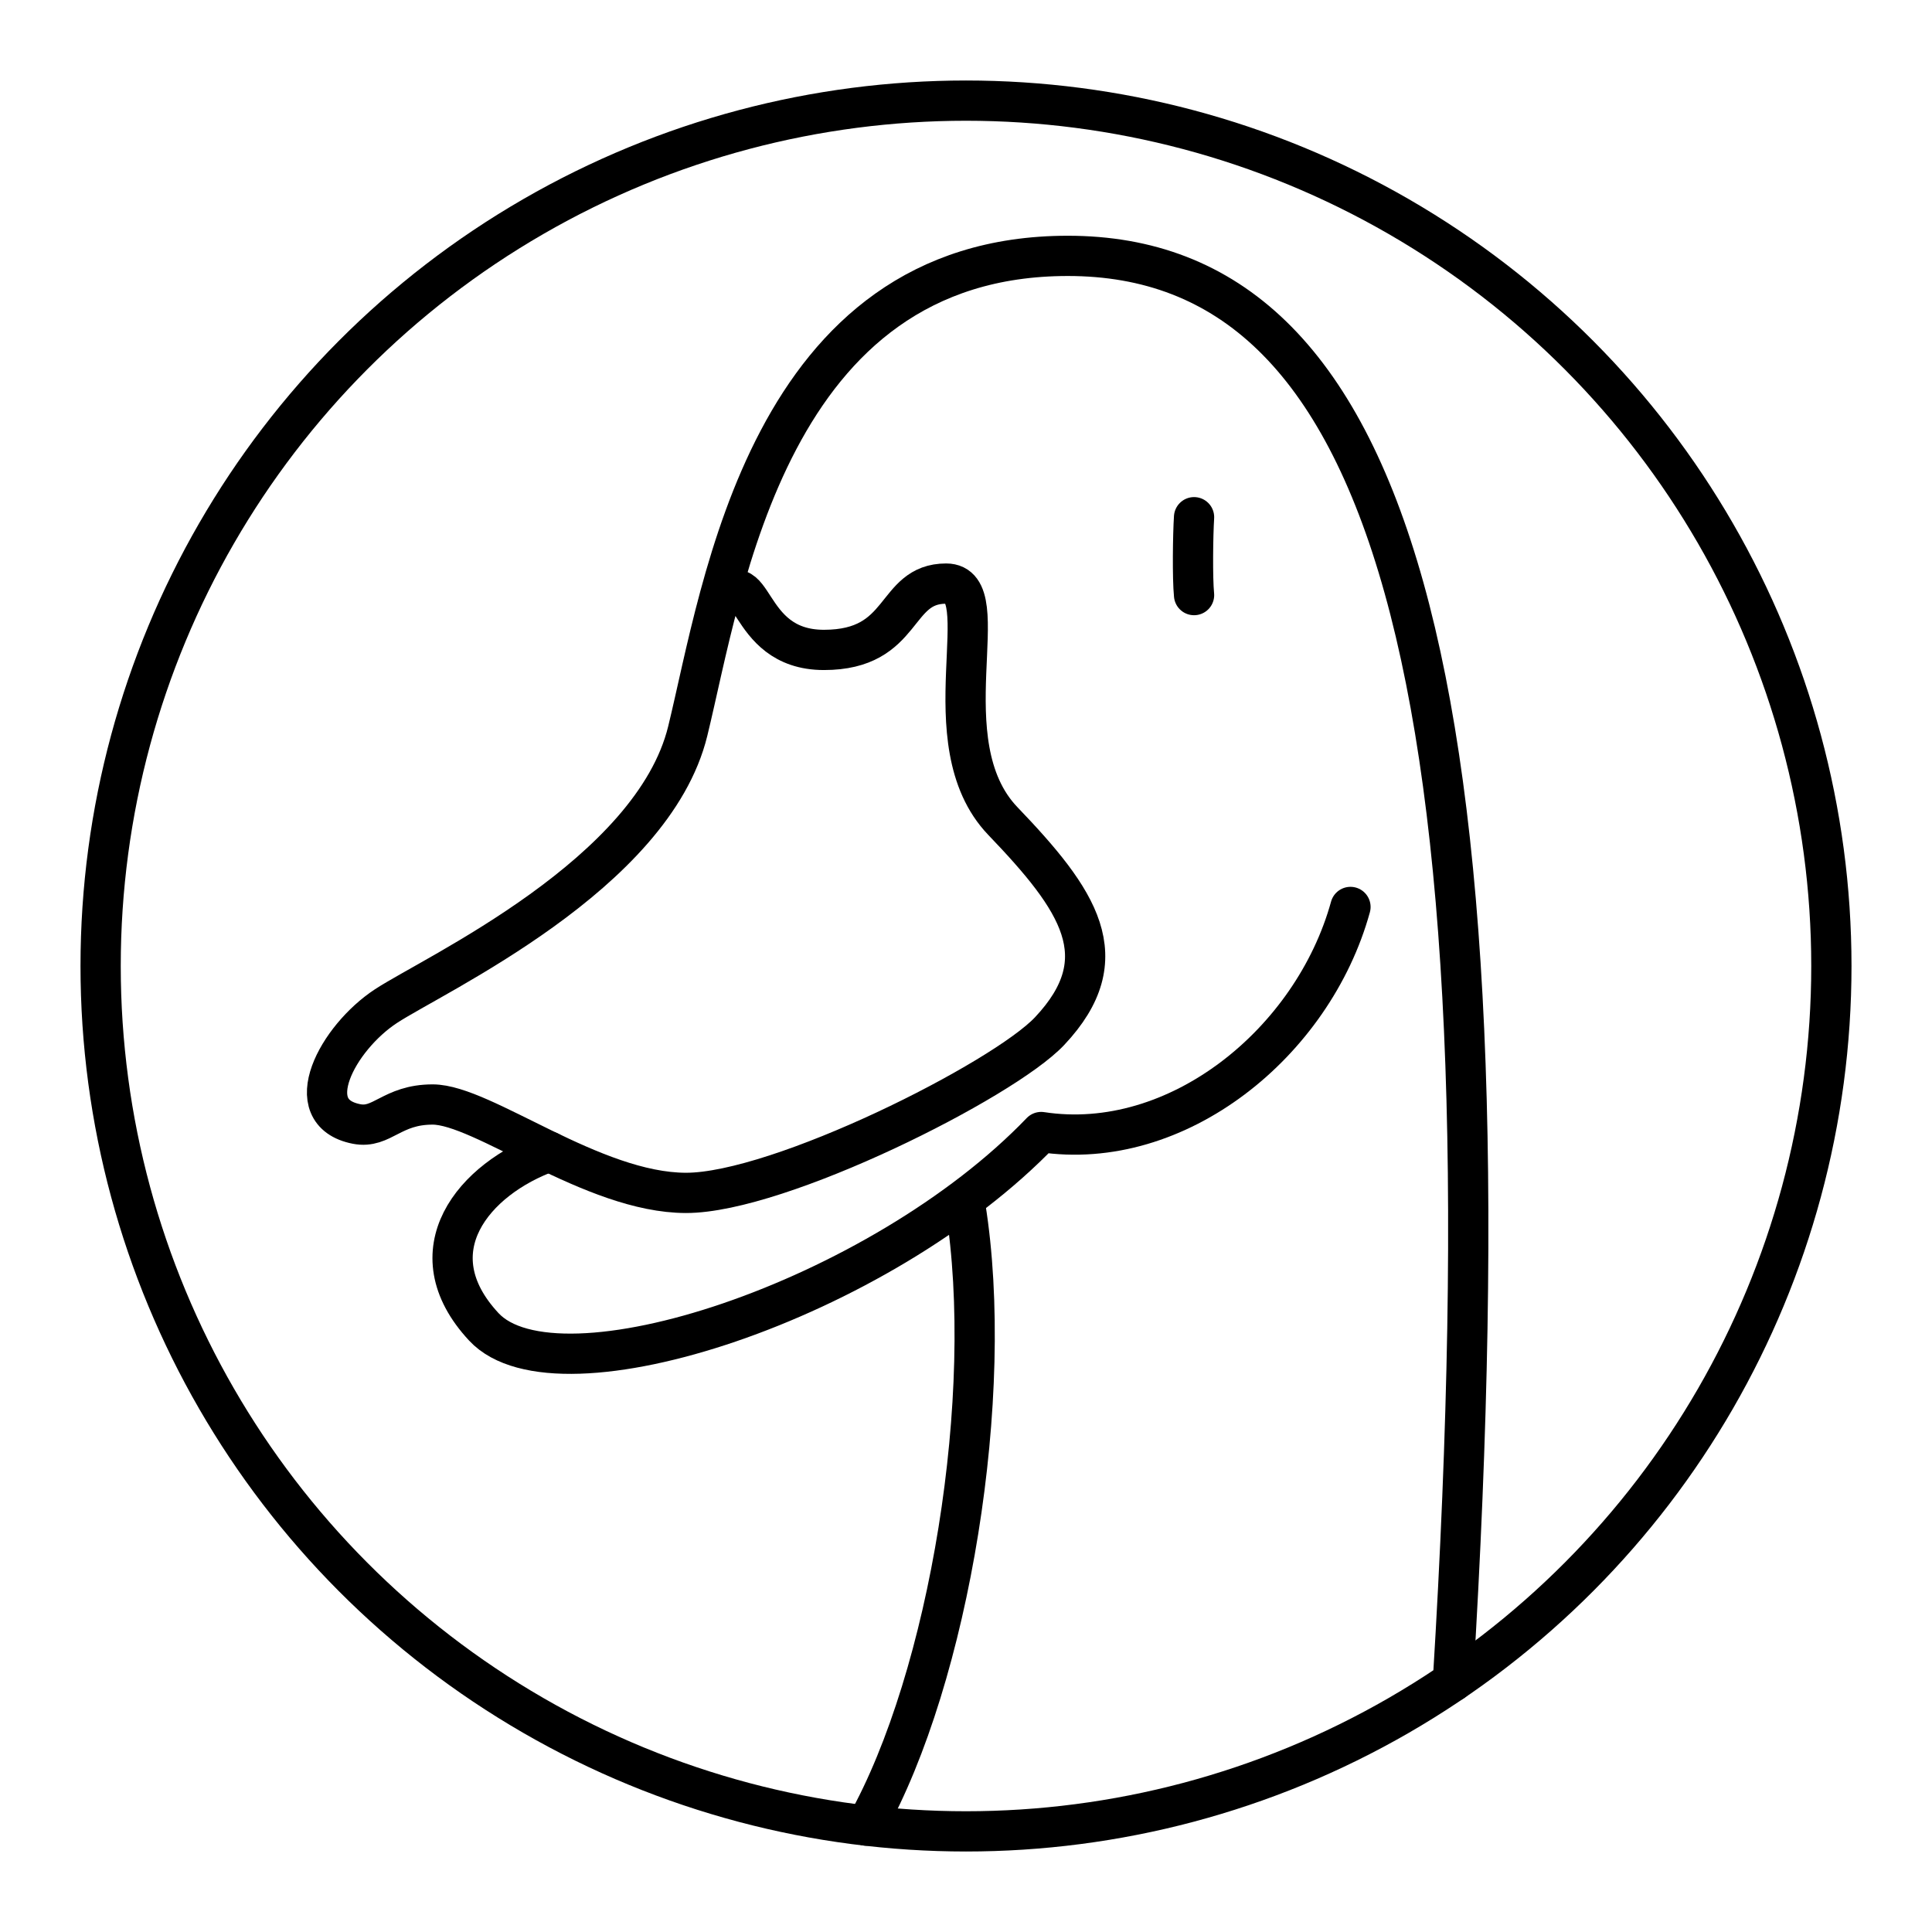
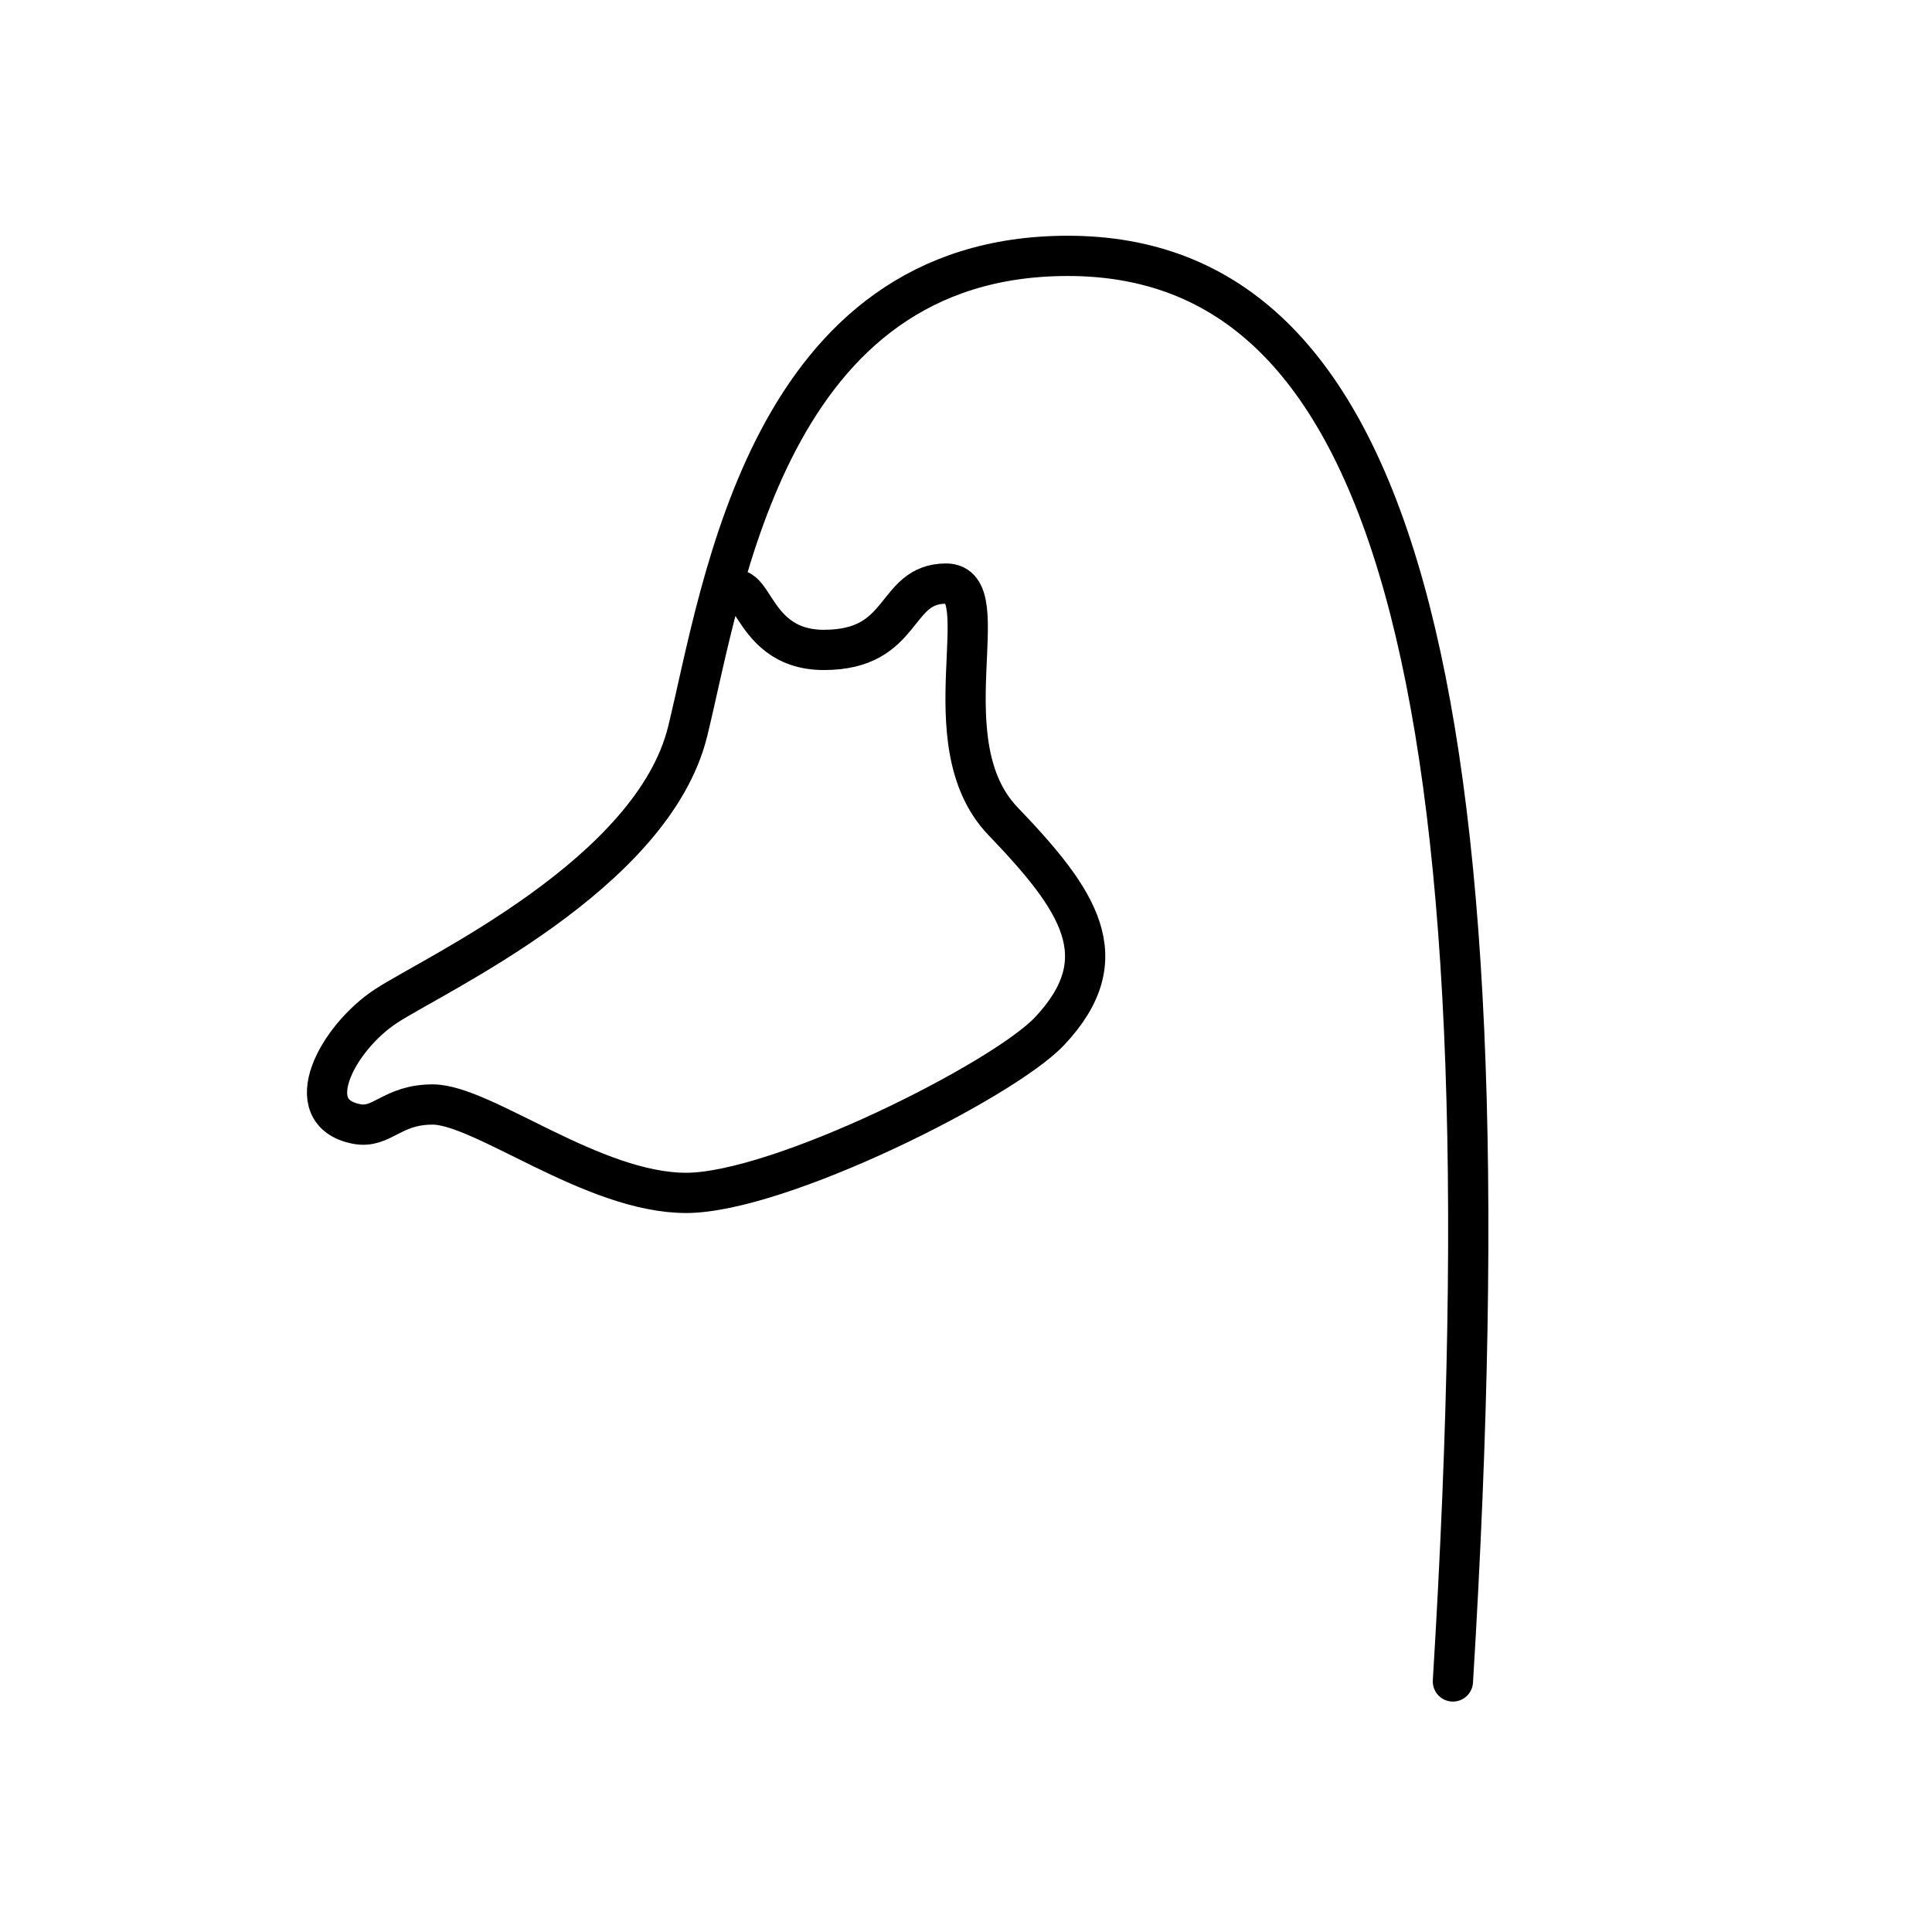
<svg xmlns="http://www.w3.org/2000/svg" width="800" height="800" viewBox="0 0 48 48">
-   <path fill="none" stroke="currentColor" stroke-linecap="round" stroke-linejoin="round" d="M21.521 45.356c2.071-3.7 3.213-10.714 2.464-15.382" />
  <path fill="none" stroke="currentColor" stroke-linecap="round" stroke-linejoin="round" d="M17.824 15.037c.961-1.293.602 1.11 2.646 1.11s1.712-1.648 3.037-1.648s-.47 3.94 1.409 5.9s2.877 3.397 1.16 5.22c-1.154 1.224-6.711 4.018-9.03 4.018s-5.054-2.196-6.297-2.196c-1.021 0-1.256.608-1.891.484c-1.469-.288-.47-2.14.731-2.928s6.628-3.272 7.498-6.834S19.089 6.357 26.53 6.357c7.967 0 11.114 10.178 9.567 35.418" />
-   <path fill="none" stroke="currentColor" stroke-linecap="round" stroke-linejoin="round" d="M29.666 12.85c-.028.435-.042 1.515 0 1.935m3.886 7.748c-.932 3.376-4.308 6.11-7.684 5.592c-4.017 4.183-12.012 6.814-13.848 4.84c-1.746-1.877-.257-3.68 1.625-4.353" />
-   <circle cx="24" cy="24" r="21.5" fill="none" stroke="currentColor" stroke-linecap="round" stroke-linejoin="round" />
</svg>